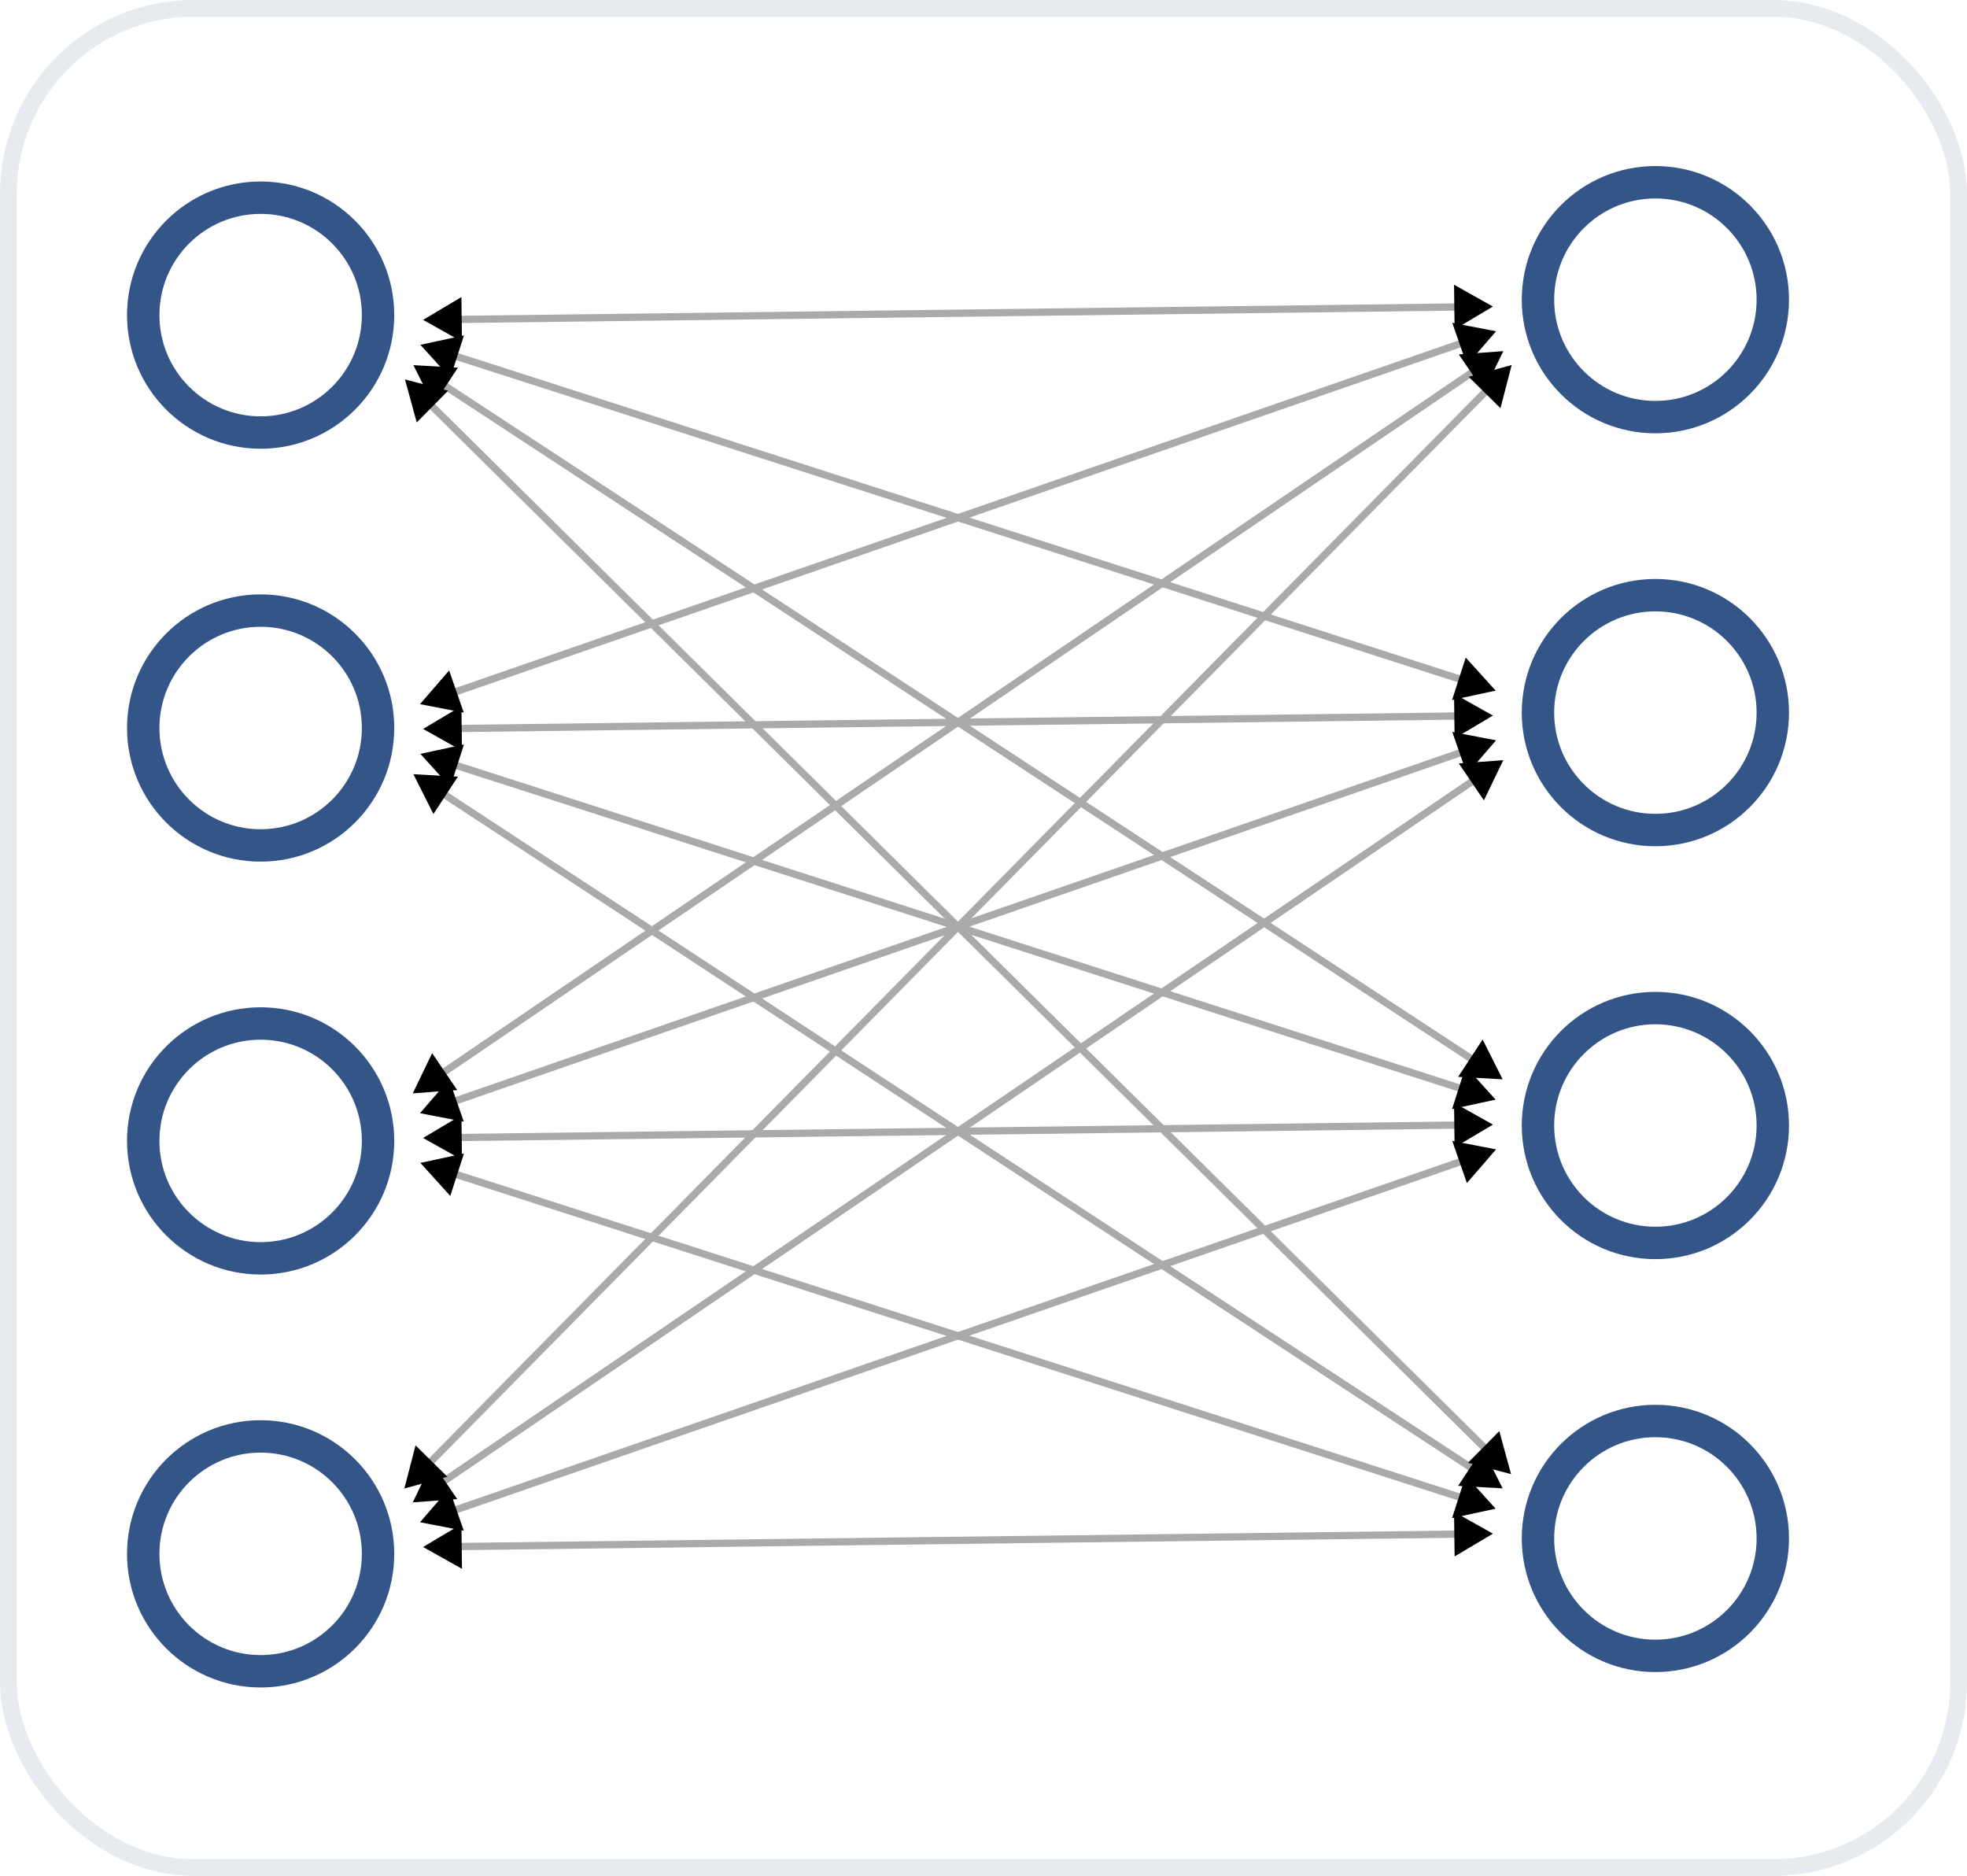
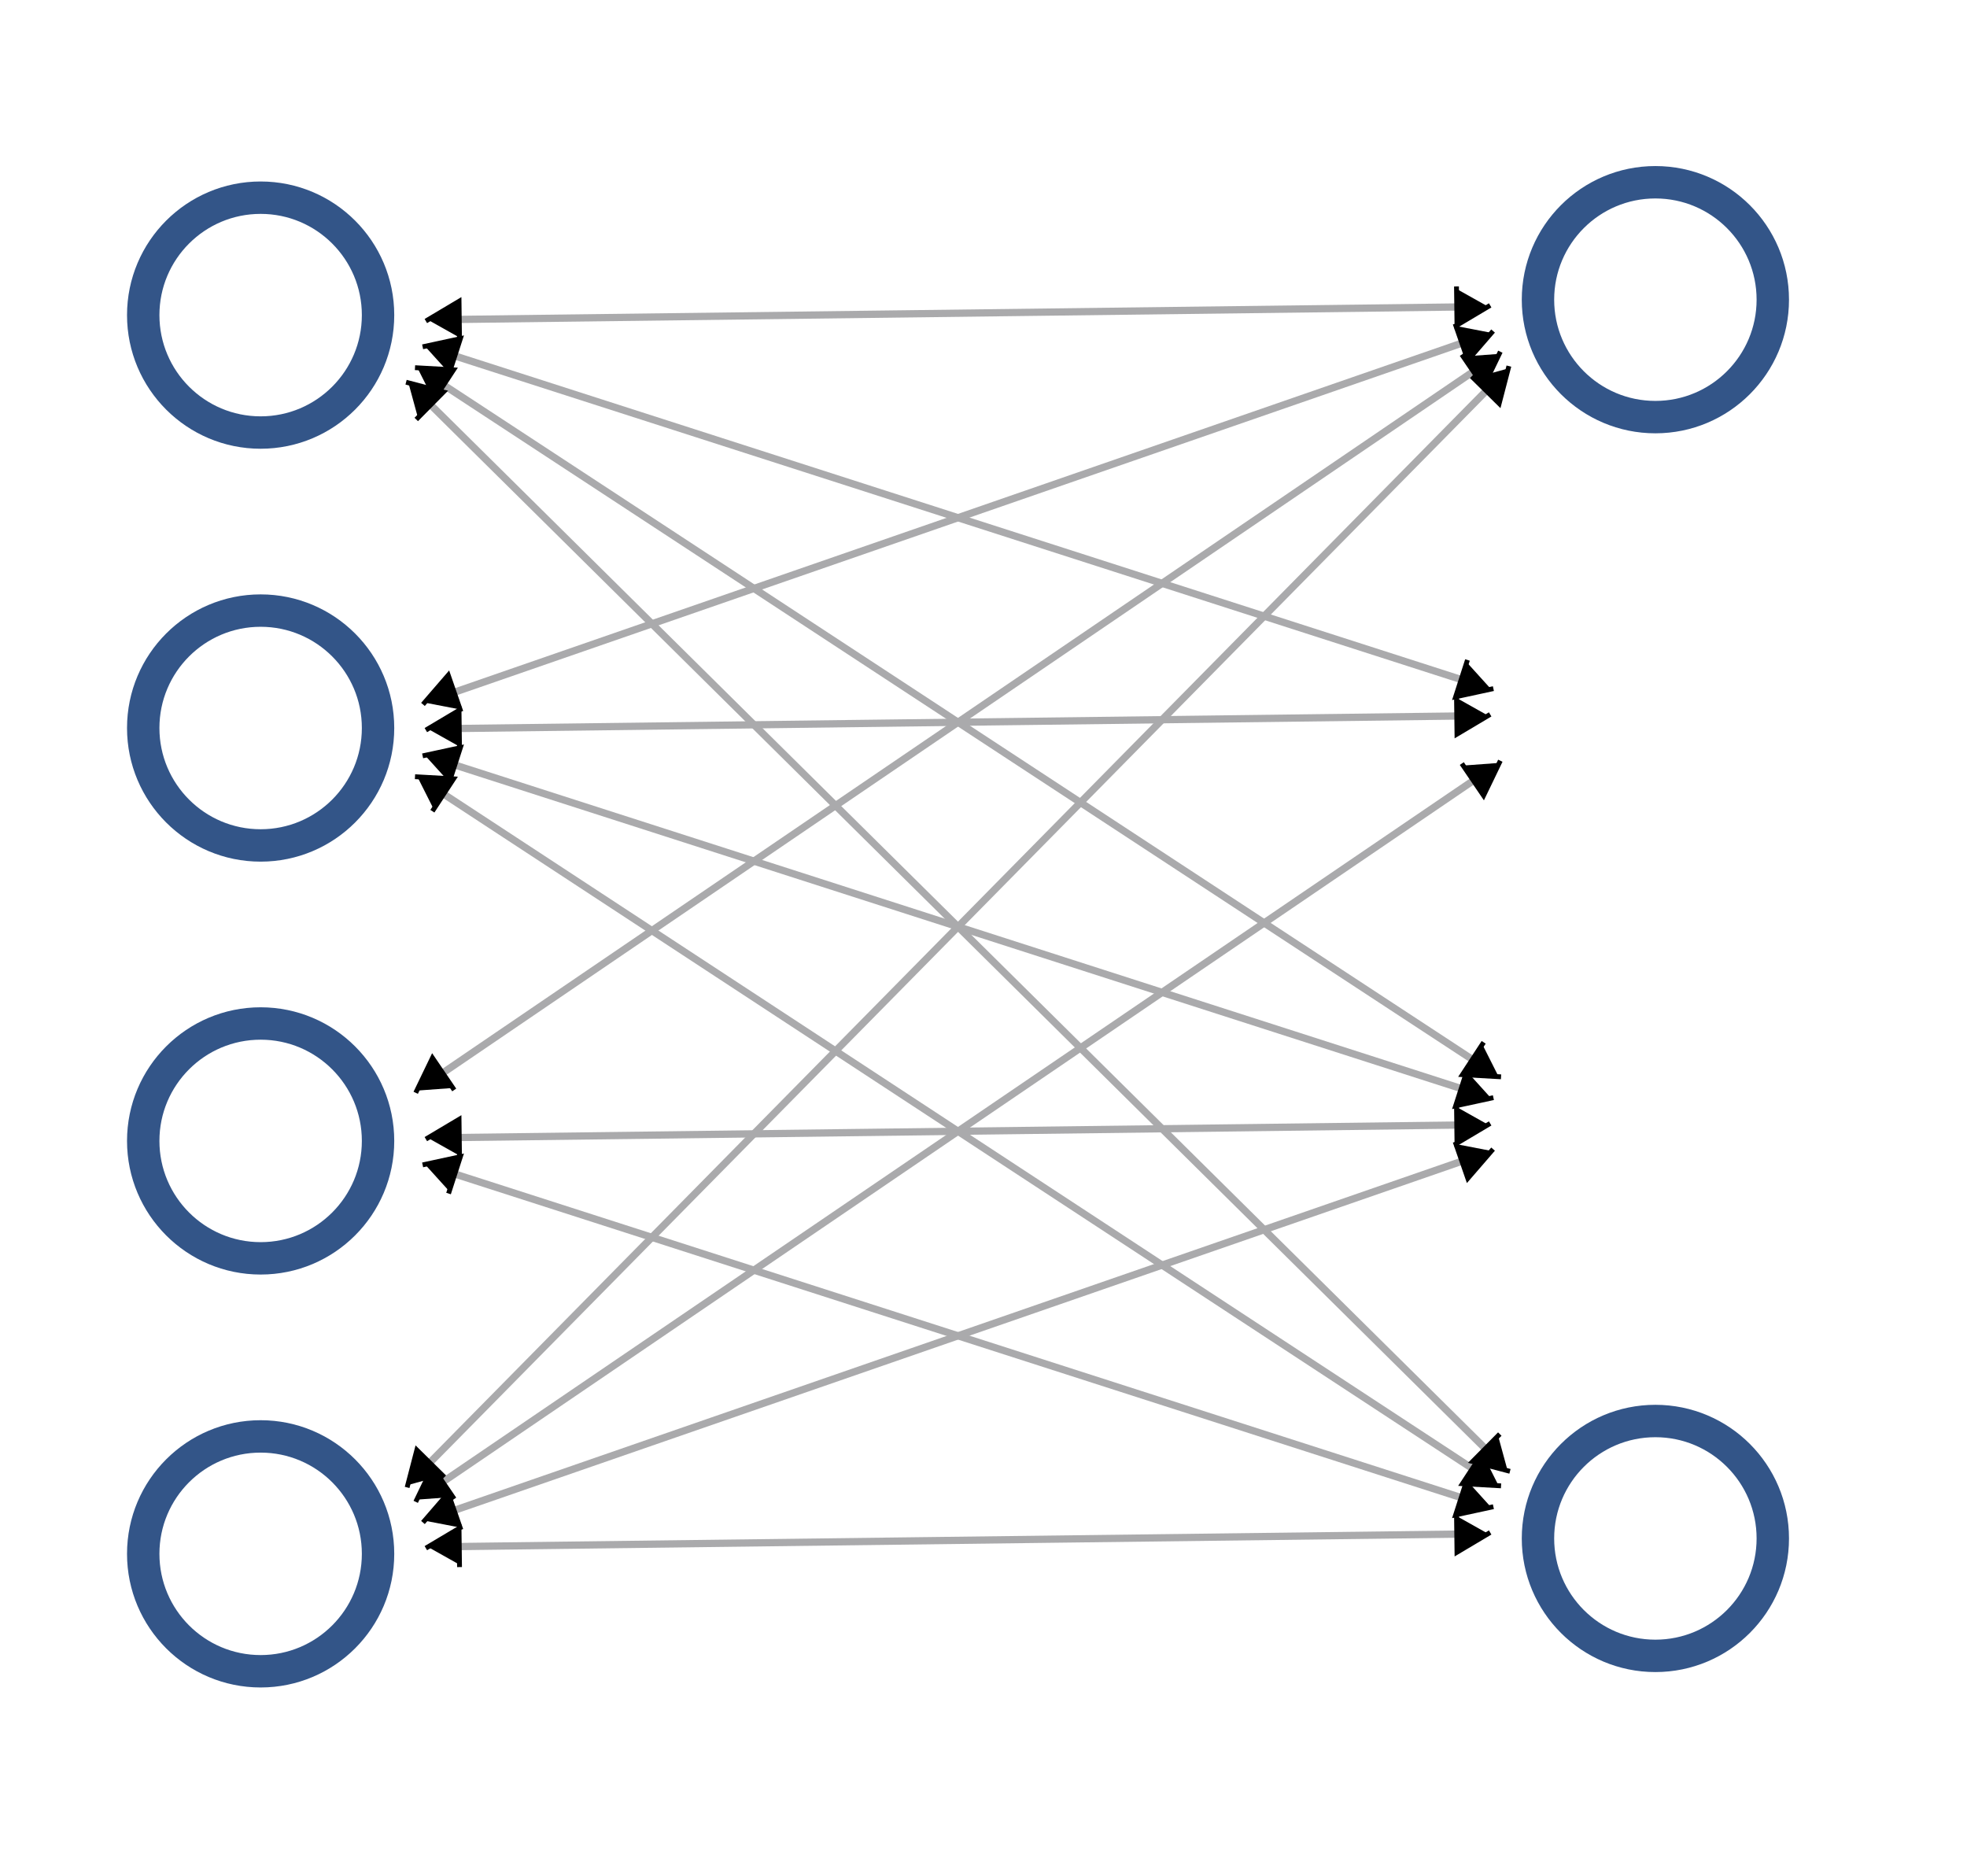
<svg xmlns="http://www.w3.org/2000/svg" width="80.33mm" height="76.599mm" viewBox="0 0 80.33 76.599" version="1.1" id="svg5">
  <defs id="defs2">
    <marker style="overflow:visible" id="TriangleStart" refX="0" refY="0" orient="auto-start-reverse" markerWidth="5.324" markerHeight="6.155" viewBox="0 0 5.324 6.155" preserveAspectRatio="xMidYMid">
-       <path transform="scale(0.5)" style="fill:context-stroke;fill-rule:evenodd;stroke:context-stroke;stroke-width:1pt" d="M 5.77,0 -2.88,5 V -5 Z" id="path135" />
+       <path transform="scale(0.5)" style="fill:context-stroke;fill-rule:evenodd;stroke:context-stroke;stroke-width:1pt" d="M 5.77,0 -2.88,5 V -5 " id="path135" />
    </marker>
  </defs>
  <g id="layer1" transform="translate(-15.333,-23.61)">
-     <rect style="fill:none;fill-rule:evenodd;stroke:#e7eaee;stroke-width:0.682;stroke-linecap:butt;stroke-linejoin:miter;stroke-miterlimit:4.1;stroke-dasharray:none;stroke-opacity:1" id="rect788" width="79.647" height="75.916" x="15.675" y="23.951" ry="7.569" />
-     <circle style="fill:none;stroke:#335588;stroke-width:1.323;stroke-linecap:butt;stroke-linejoin:round;stroke-miterlimit:4;stroke-dasharray:none;stroke-opacity:1" id="path6124" cx="82.937" cy="69.568" r="4.795" />
    <circle style="fill:none;stroke:#335588;stroke-width:1.323;stroke-linecap:butt;stroke-linejoin:round;stroke-miterlimit:4;stroke-dasharray:none;stroke-opacity:1" id="path6124-3" cx="82.937" cy="86.429" r="4.795" />
    <circle style="fill:none;stroke:#335588;stroke-width:1.323;stroke-linecap:butt;stroke-linejoin:round;stroke-miterlimit:4;stroke-dasharray:none;stroke-opacity:1" id="path6124-6" cx="25.977" cy="36.477" r="4.795" />
    <circle style="fill:none;stroke:#335588;stroke-width:1.323;stroke-linecap:butt;stroke-linejoin:round;stroke-miterlimit:4;stroke-dasharray:none;stroke-opacity:1" id="path6124-7" cx="25.977" cy="53.337" r="4.795" />
    <circle style="fill:none;stroke:#335588;stroke-width:1.323;stroke-linecap:butt;stroke-linejoin:round;stroke-miterlimit:4;stroke-dasharray:none;stroke-opacity:1" id="path6124-5" cx="25.977" cy="70.197" r="4.795" />
    <circle style="fill:none;stroke:#335588;stroke-width:1.323;stroke-linecap:butt;stroke-linejoin:round;stroke-miterlimit:4;stroke-dasharray:none;stroke-opacity:1" id="path6124-3-3" cx="25.977" cy="87.058" r="4.795" />
    <circle style="fill:none;stroke:#335588;stroke-width:1.323;stroke-linecap:butt;stroke-linejoin:round;stroke-miterlimit:4;stroke-dasharray:none;stroke-opacity:1" id="path6124-6-5" cx="82.937" cy="35.847" r="4.795" />
-     <circle style="fill:none;stroke:#335588;stroke-width:1.323;stroke-linecap:butt;stroke-linejoin:round;stroke-miterlimit:4;stroke-dasharray:none;stroke-opacity:1" id="path6124-7-6" cx="82.937" cy="52.708" r="4.795" />
    <path style="display:inline;fill:none;fill-rule:evenodd;stroke:#aaaaac;stroke-width:0.296;stroke-linecap:square;stroke-linejoin:miter;stroke-miterlimit:4;stroke-dasharray:none;stroke-opacity:1;marker-start:url(#TriangleStart);marker-end:url(#TriangleStart)" d="M 33.663,53.361 75.251,52.842" id="path11072" />
    <path style="fill:none;fill-rule:evenodd;stroke:#aaaaac;stroke-width:0.296;stroke-linecap:square;stroke-linejoin:miter;stroke-miterlimit:4;stroke-dasharray:none;stroke-opacity:1;marker-start:url(#TriangleStart);marker-end:url(#TriangleStart)" d="M 33.663,70.063 75.251,69.544" id="path11076" />
    <path style="fill:none;fill-rule:evenodd;stroke:#aaaaac;stroke-width:0.296;stroke-linecap:square;stroke-linejoin:miter;stroke-miterlimit:4;stroke-dasharray:none;stroke-opacity:1;marker-start:url(#TriangleStart);marker-end:url(#TriangleStart)" d="M 33.663,86.765 75.251,86.247" id="path11078" />
    <path style="fill:none;fill-rule:evenodd;stroke:#aaaaac;stroke-width:0.296;stroke-linecap:square;stroke-linejoin:miter;stroke-miterlimit:4;stroke-dasharray:none;stroke-opacity:1;marker-start:url(#TriangleStart);marker-end:url(#TriangleStart)" d="M 33.502,38.012 75.412,51.488" id="path11080" />
    <path style="fill:none;fill-rule:evenodd;stroke:#aaaaac;stroke-width:0.296;stroke-linecap:square;stroke-linejoin:miter;stroke-miterlimit:4;stroke-dasharray:none;stroke-opacity:1;marker-start:url(#TriangleStart);marker-end:url(#TriangleStart)" d="m 33.094,39.097 42.727,28.009" id="path11082" />
    <path style="fill:none;fill-rule:evenodd;stroke:#aaaaac;stroke-width:0.296;stroke-linecap:square;stroke-linejoin:miter;stroke-miterlimit:4;stroke-dasharray:none;stroke-opacity:1;marker-start:url(#TriangleStart);marker-end:url(#TriangleStart)" d="M 33.094,55.799 75.821,83.808" id="path11084" />
    <path style="fill:none;fill-rule:evenodd;stroke:#aaaaac;stroke-width:0.296;stroke-linecap:square;stroke-linejoin:miter;stroke-miterlimit:4;stroke-dasharray:none;stroke-opacity:1;marker-start:url(#TriangleStart);marker-end:url(#TriangleStart)" d="M 32.619,39.842 76.296,83.063" id="path11086" />
    <path style="fill:none;fill-rule:evenodd;stroke:#aaaaac;stroke-width:0.296;stroke-linecap:square;stroke-linejoin:miter;stroke-miterlimit:4;stroke-dasharray:none;stroke-opacity:1;marker-start:url(#TriangleStart);marker-end:url(#TriangleStart)" d="M 33.478,52.019 75.437,37.481" id="path11088" />
    <path style="fill:none;fill-rule:evenodd;stroke:#aaaaac;stroke-width:0.296;stroke-linecap:square;stroke-linejoin:miter;stroke-miterlimit:4;stroke-dasharray:none;stroke-opacity:1;marker-start:url(#TriangleStart);marker-end:url(#TriangleStart)" d="M 33.663,36.658 75.251,36.14" id="path11090" />
    <path style="fill:none;fill-rule:evenodd;stroke:#aaaaac;stroke-width:0.296;stroke-linecap:square;stroke-linejoin:miter;stroke-miterlimit:4;stroke-dasharray:none;stroke-opacity:1;marker-start:url(#TriangleStart);marker-end:url(#TriangleStart)" d="M 33.502,54.715 75.412,68.19" id="path11092" />
    <path style="fill:none;fill-rule:evenodd;stroke:#aaaaac;stroke-width:0.296;stroke-linecap:square;stroke-linejoin:miter;stroke-miterlimit:4;stroke-dasharray:none;stroke-opacity:1;marker-start:url(#TriangleStart);marker-end:url(#TriangleStart)" d="M 33.059,67.663 75.856,38.54" id="path11094" />
-     <path style="fill:none;fill-rule:evenodd;stroke:#aaaaac;stroke-width:0.296;stroke-linecap:square;stroke-linejoin:miter;stroke-miterlimit:4;stroke-dasharray:none;stroke-opacity:1;marker-start:url(#TriangleStart);marker-end:url(#TriangleStart)" d="M 33.478,68.721 75.437,54.184" id="path11096" />
    <path style="fill:none;fill-rule:evenodd;stroke:#aaaaac;stroke-width:0.296;stroke-linecap:square;stroke-linejoin:miter;stroke-miterlimit:4;stroke-dasharray:none;stroke-opacity:1;marker-start:url(#TriangleStart);marker-end:url(#TriangleStart)" d="M 33.502,71.417 75.412,84.893" id="path11098" />
    <path style="fill:none;fill-rule:evenodd;stroke:#aaaaac;stroke-width:0.296;stroke-linecap:square;stroke-linejoin:miter;stroke-miterlimit:4;stroke-dasharray:none;stroke-opacity:1;marker-start:url(#TriangleStart);marker-end:url(#TriangleStart)" d="M 33.478,85.424 75.437,70.886" id="path11100" />
    <path style="fill:none;fill-rule:evenodd;stroke:#aaaaac;stroke-width:0.296;stroke-linecap:square;stroke-linejoin:miter;stroke-miterlimit:4;stroke-dasharray:none;stroke-opacity:1;marker-start:url(#TriangleStart);marker-end:url(#TriangleStart)" d="M 33.059,84.365 75.856,55.242" id="path11102" />
    <path style="fill:none;fill-rule:evenodd;stroke:#aaaaac;stroke-width:0.296;stroke-linecap:square;stroke-linejoin:miter;stroke-miterlimit:4;stroke-dasharray:none;stroke-opacity:1;marker-start:url(#TriangleStart);marker-end:url(#TriangleStart)" d="M 32.584,83.642 76.33,39.263" id="path11104" />
  </g>
</svg>